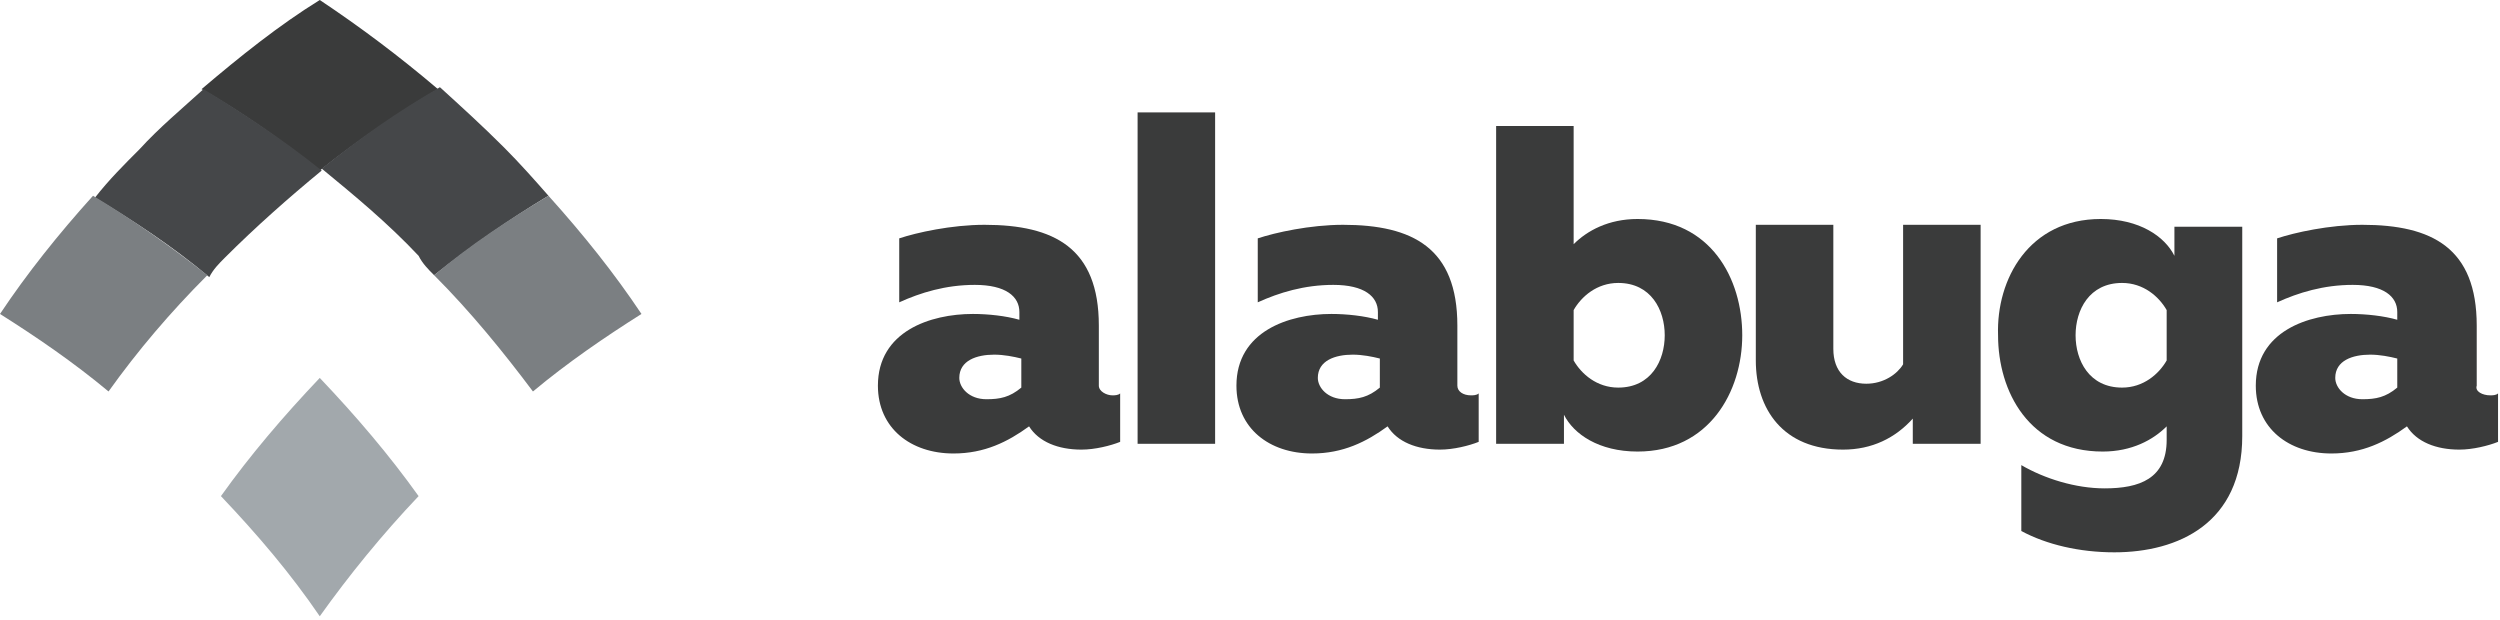
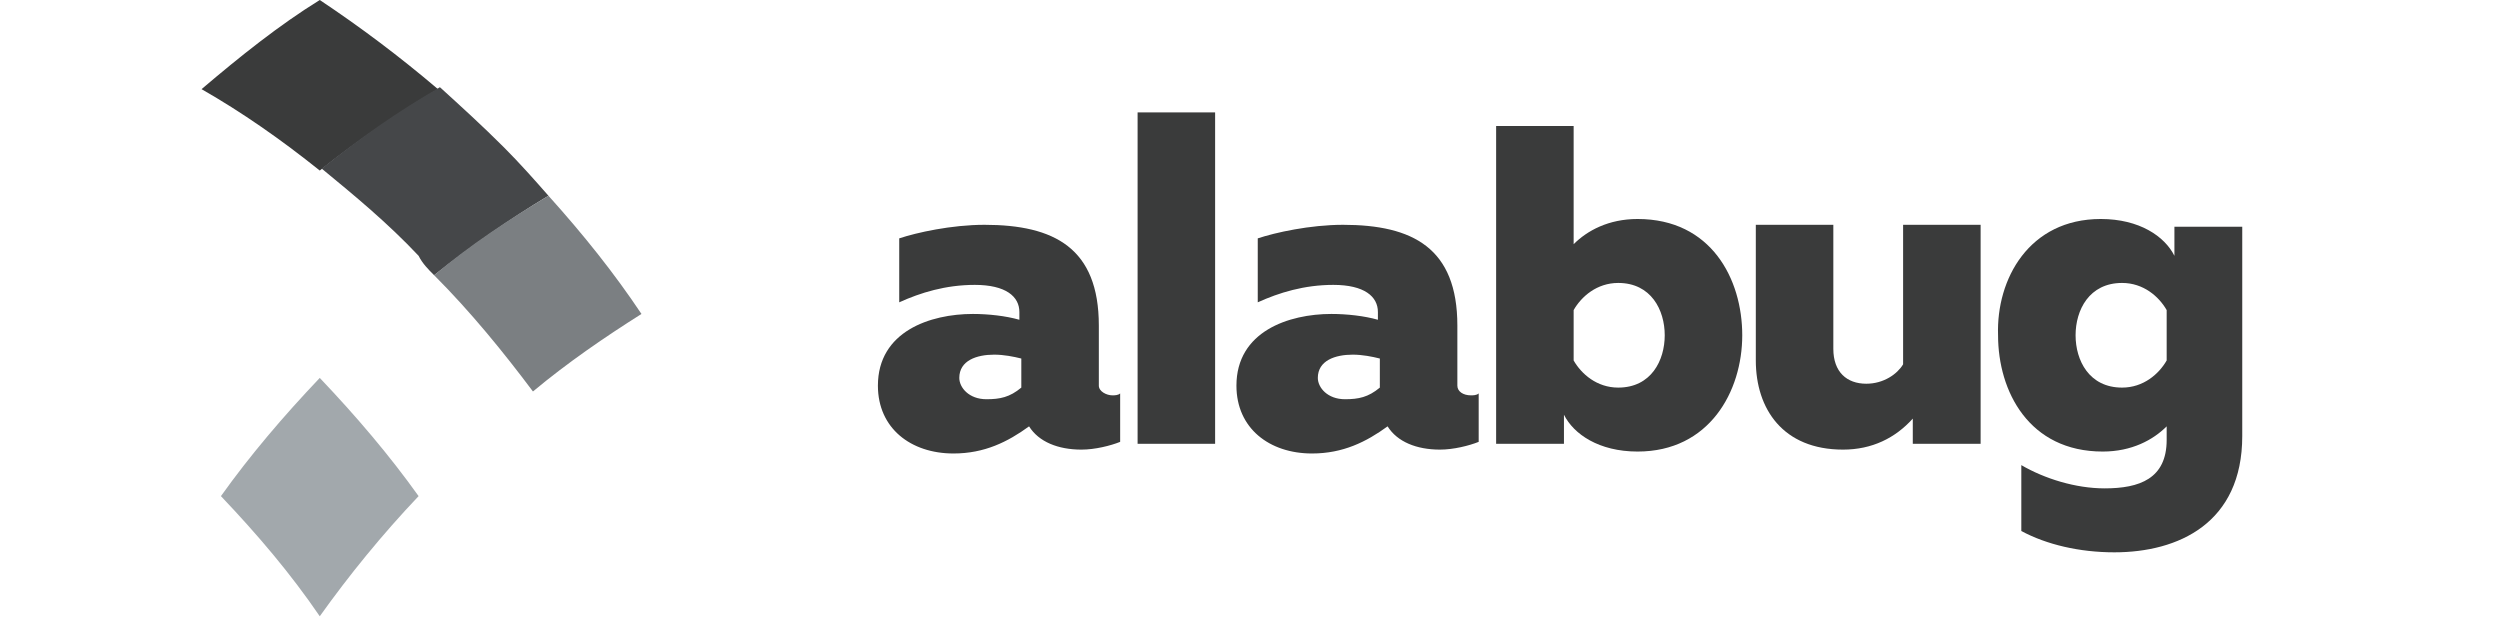
<svg xmlns="http://www.w3.org/2000/svg" width="129" height="32" viewBox="0 0 129 32" fill="none">
  <g clip-path="url(#clip0_296_723)">
    <path d="M16.5 8.8C18.5 7.2 20.6 5.8 22.6 4.6C20.6 2.9 18.6 1.4 16.5 0C14.4 1.3 12.4 2.9 10.4 4.6C12.5 5.8 14.5 7.2 16.5 8.8Z" fill="#3A3B3B" />
-     <path d="M11.6 13.3C13.2 11.7 14.9 10.2 16.6 8.8C14.6 7.2 12.5 5.8 10.5 4.6C9.4 5.6 8.2 6.6 7.2 7.7C6.4 8.5 5.6 9.3 4.9 10.2C6.9 11.4 8.9 12.7 10.8 14.3C11 13.9 11.3 13.6 11.6 13.3Z" fill="#454749" />
-     <path d="M5.6 20.2C7.1 18.1 8.8 16.1 10.7 14.2C8.8 12.7 6.8 11.3 4.8 10.1C3 12.1 1.4 14.1 0 16.2C1.9 17.4 3.8 18.7 5.6 20.2Z" fill="#7B7F82" />
    <path d="M22.4 14.2C24.3 12.7 26.3 11.3 28.3 10.1C27.6 9.3 26.8 8.4 26 7.6C24.9 6.5 23.8 5.5 22.7 4.5C20.6 5.7 18.6 7.1 16.6 8.7C18.3 10.1 20 11.5 21.6 13.2C21.8 13.6 22.1 13.9 22.4 14.2Z" fill="#454749" />
    <path d="M27.5 20.2C29.3 18.7 31.2 17.4 33.1 16.2C31.7 14.1 30.1 12.1 28.3 10.1C26.3 11.3 24.3 12.6 22.4 14.2C24.3 16.1 26 18.2 27.5 20.2Z" fill="#7B7F82" />
    <path d="M16.5 31.8C18 29.7 19.7 27.6 21.6 25.6C20.1 23.5 18.4 21.5 16.5 19.5C14.6 21.5 12.9 23.5 11.4 25.6C13.3 27.6 15 29.6 16.5 31.8Z" fill="#A2A8AC" />
    <path d="M57.4 20.4C57.5 20.4 57.7 20.4 57.8 20.3V22.8C57.3 23 56.5 23.2 55.8 23.2C54.6 23.2 53.6 22.8 53.1 22C52 22.8 50.8 23.4 49.2 23.4C47 23.4 45.3 22.1 45.3 19.9C45.3 17.1 48 16.2 50.2 16.2C51 16.2 51.9 16.3 52.6 16.5V16.1C52.6 15.3 51.9 14.7 50.3 14.7C48.8 14.7 47.5 15.1 46.4 15.6V12.3C47.3 12 49.1 11.6 50.8 11.6C54.4 11.6 56.7 12.8 56.7 16.8V19.9C56.7 20.2 57.1 20.4 57.4 20.4ZM50.9 20.6C51.6 20.6 52.1 20.5 52.7 20V18.5C52.3 18.4 51.8 18.3 51.3 18.3C50.4 18.3 49.5 18.6 49.5 19.5C49.5 20 50 20.6 50.9 20.6Z" fill="#3A3B3B" />
    <path d="M62.7 5.8V22.9H58.7V5.8H62.7Z" fill="#3A3B3B" />
    <path d="M75.9 20.4C76 20.4 76.2 20.4 76.3 20.3V22.8C75.8 23 75 23.2 74.3 23.2C73.1 23.2 72.1 22.8 71.6 22C70.5 22.8 69.3 23.4 67.7 23.4C65.5 23.4 63.8 22.1 63.8 19.9C63.8 17.1 66.5 16.2 68.7 16.2C69.5 16.2 70.4 16.3 71.1 16.5V16.1C71.1 15.3 70.4 14.7 68.8 14.7C67.3 14.7 66 15.1 64.9 15.6V12.3C65.8 12 67.6 11.6 69.3 11.6C72.9 11.6 75.2 12.8 75.2 16.8V19.9C75.2 20.2 75.5 20.4 75.9 20.4ZM69.4 20.6C70.1 20.6 70.6 20.5 71.2 20V18.5C70.8 18.4 70.3 18.3 69.8 18.3C68.9 18.3 68 18.6 68 19.5C68 20 68.5 20.6 69.4 20.6Z" fill="#3A3B3B" />
    <path d="M81.2 6.5V12.6C81.9 11.9 83 11.3 84.5 11.3C88.3 11.3 89.9 14.4 89.9 17.3C89.9 20.2 88.2 23.3 84.5 23.3C82.5 23.3 81.2 22.4 80.7 21.4V22.9H77.2V6.5H81.2ZM83.5 14.6C82.4 14.6 81.6 15.3 81.2 16V18.6C81.6 19.3 82.4 20 83.5 20C85.2 20 85.9 18.6 85.9 17.3C85.9 16 85.2 14.6 83.5 14.6Z" fill="#3A3B3B" />
    <path d="M102.2 11.7V22.9H98.7V21.6C97.8 22.6 96.6 23.2 95.1 23.2C92 23.2 90.6 21.1 90.6 18.6V11.6H94.6V18C94.6 19.2 95.3 19.8 96.3 19.8C97.2 19.8 97.9 19.3 98.2 18.8V11.6H102.2V11.7Z" fill="#3A3B3B" />
    <path d="M108.4 11.3C110.4 11.3 111.7 12.2 112.2 13.2V11.7H115.7V22.5C115.7 27 112.4 28.5 109.1 28.5C107.3 28.5 105.6 28.1 104.3 27.4V24C105.5 24.7 107.1 25.2 108.6 25.2C110.4 25.2 111.8 24.7 111.8 22.7V22C111.1 22.7 110 23.3 108.5 23.3C104.7 23.3 103.1 20.2 103.1 17.3C103 14.4 104.7 11.3 108.4 11.3ZM109.5 14.6C107.8 14.6 107.1 16 107.1 17.3C107.1 18.6 107.8 20 109.5 20C110.6 20 111.4 19.3 111.8 18.6V16C111.4 15.3 110.6 14.6 109.5 14.6Z" fill="#3A3B3B" />
-     <path d="M128.499 20.4C128.599 20.4 128.799 20.4 128.899 20.3V22.8C128.399 23 127.599 23.2 126.899 23.2C125.699 23.2 124.699 22.8 124.199 22C123.099 22.8 121.899 23.4 120.299 23.4C118.099 23.4 116.399 22.1 116.399 19.9C116.399 17.1 119.099 16.2 121.299 16.2C122.099 16.2 122.999 16.3 123.699 16.5V16.1C123.699 15.3 122.999 14.7 121.399 14.7C119.899 14.7 118.599 15.1 117.499 15.6V12.3C118.399 12 120.199 11.6 121.899 11.6C125.499 11.6 127.799 12.8 127.799 16.8V19.9C127.699 20.2 128.099 20.4 128.499 20.4ZM121.899 20.6C122.599 20.6 123.099 20.5 123.699 20V18.5C123.299 18.4 122.799 18.3 122.299 18.3C121.399 18.3 120.499 18.6 120.499 19.5C120.499 20 120.999 20.6 121.899 20.6Z" fill="#3A3B3B" />
  </g>
  <defs>
    <clipPath id="clip0_296_723">
      <rect width="128.9" height="31.8" fill="white" />
    </clipPath>
  </defs>
</svg>